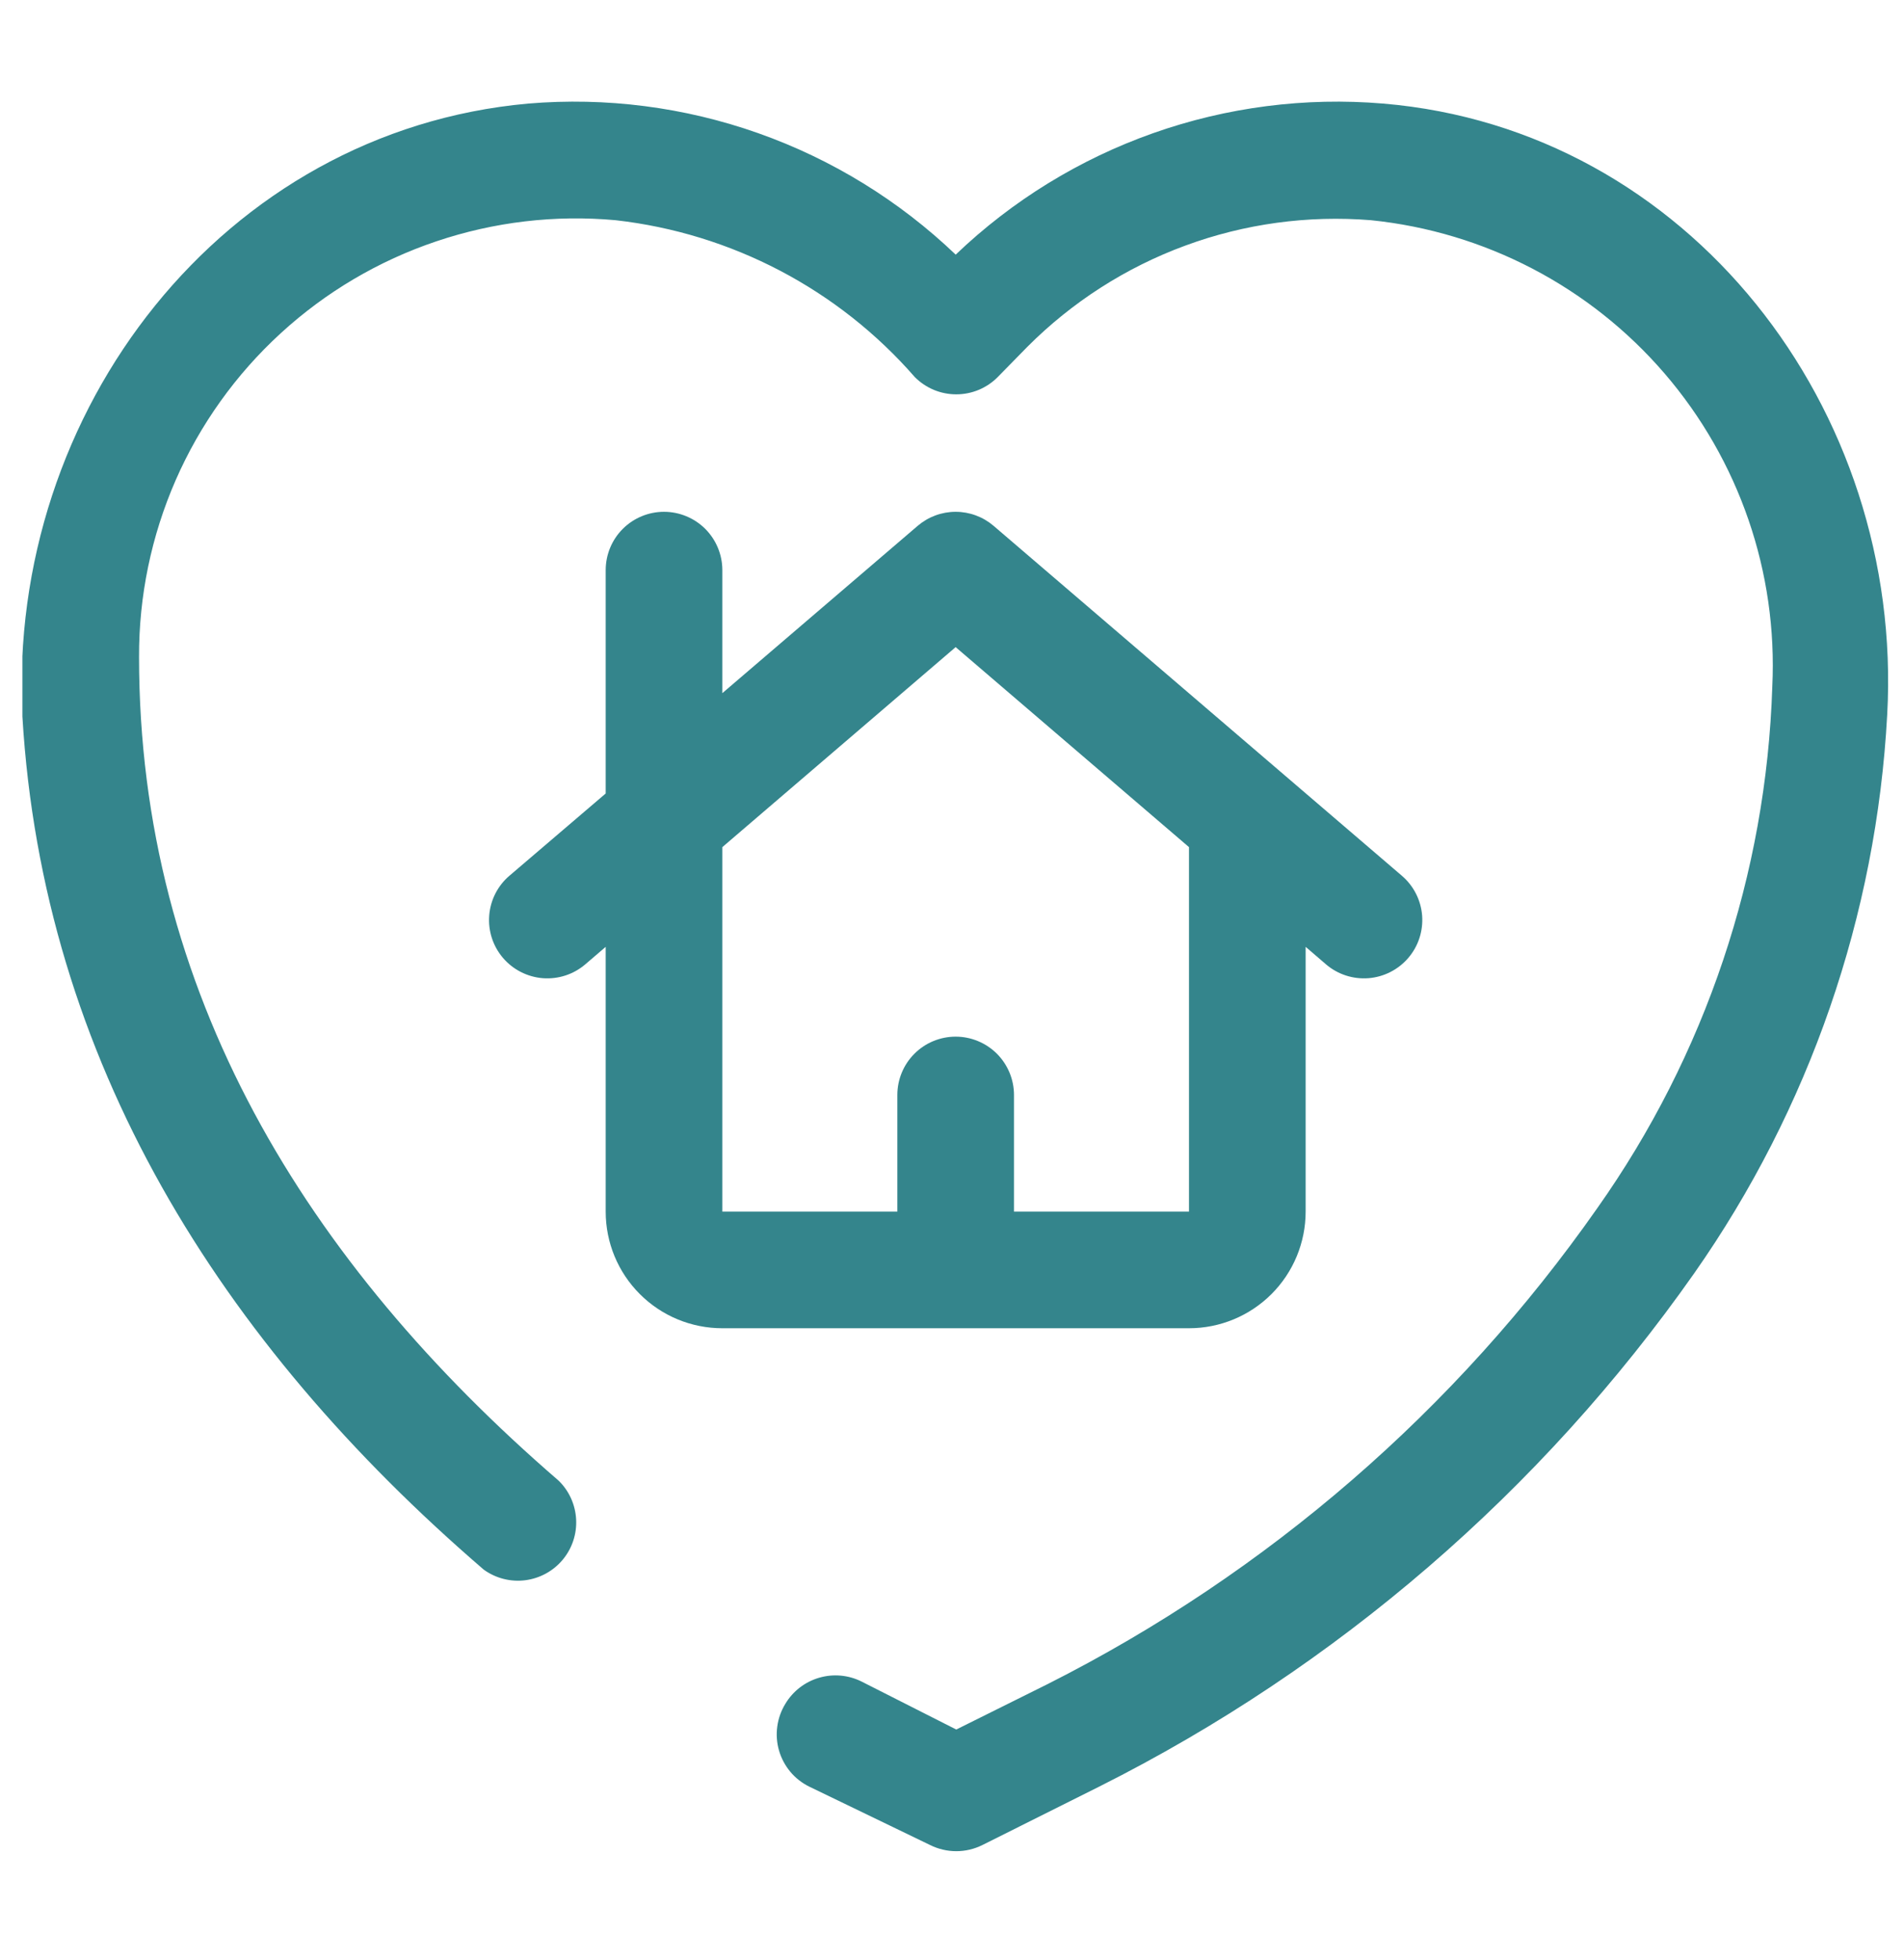
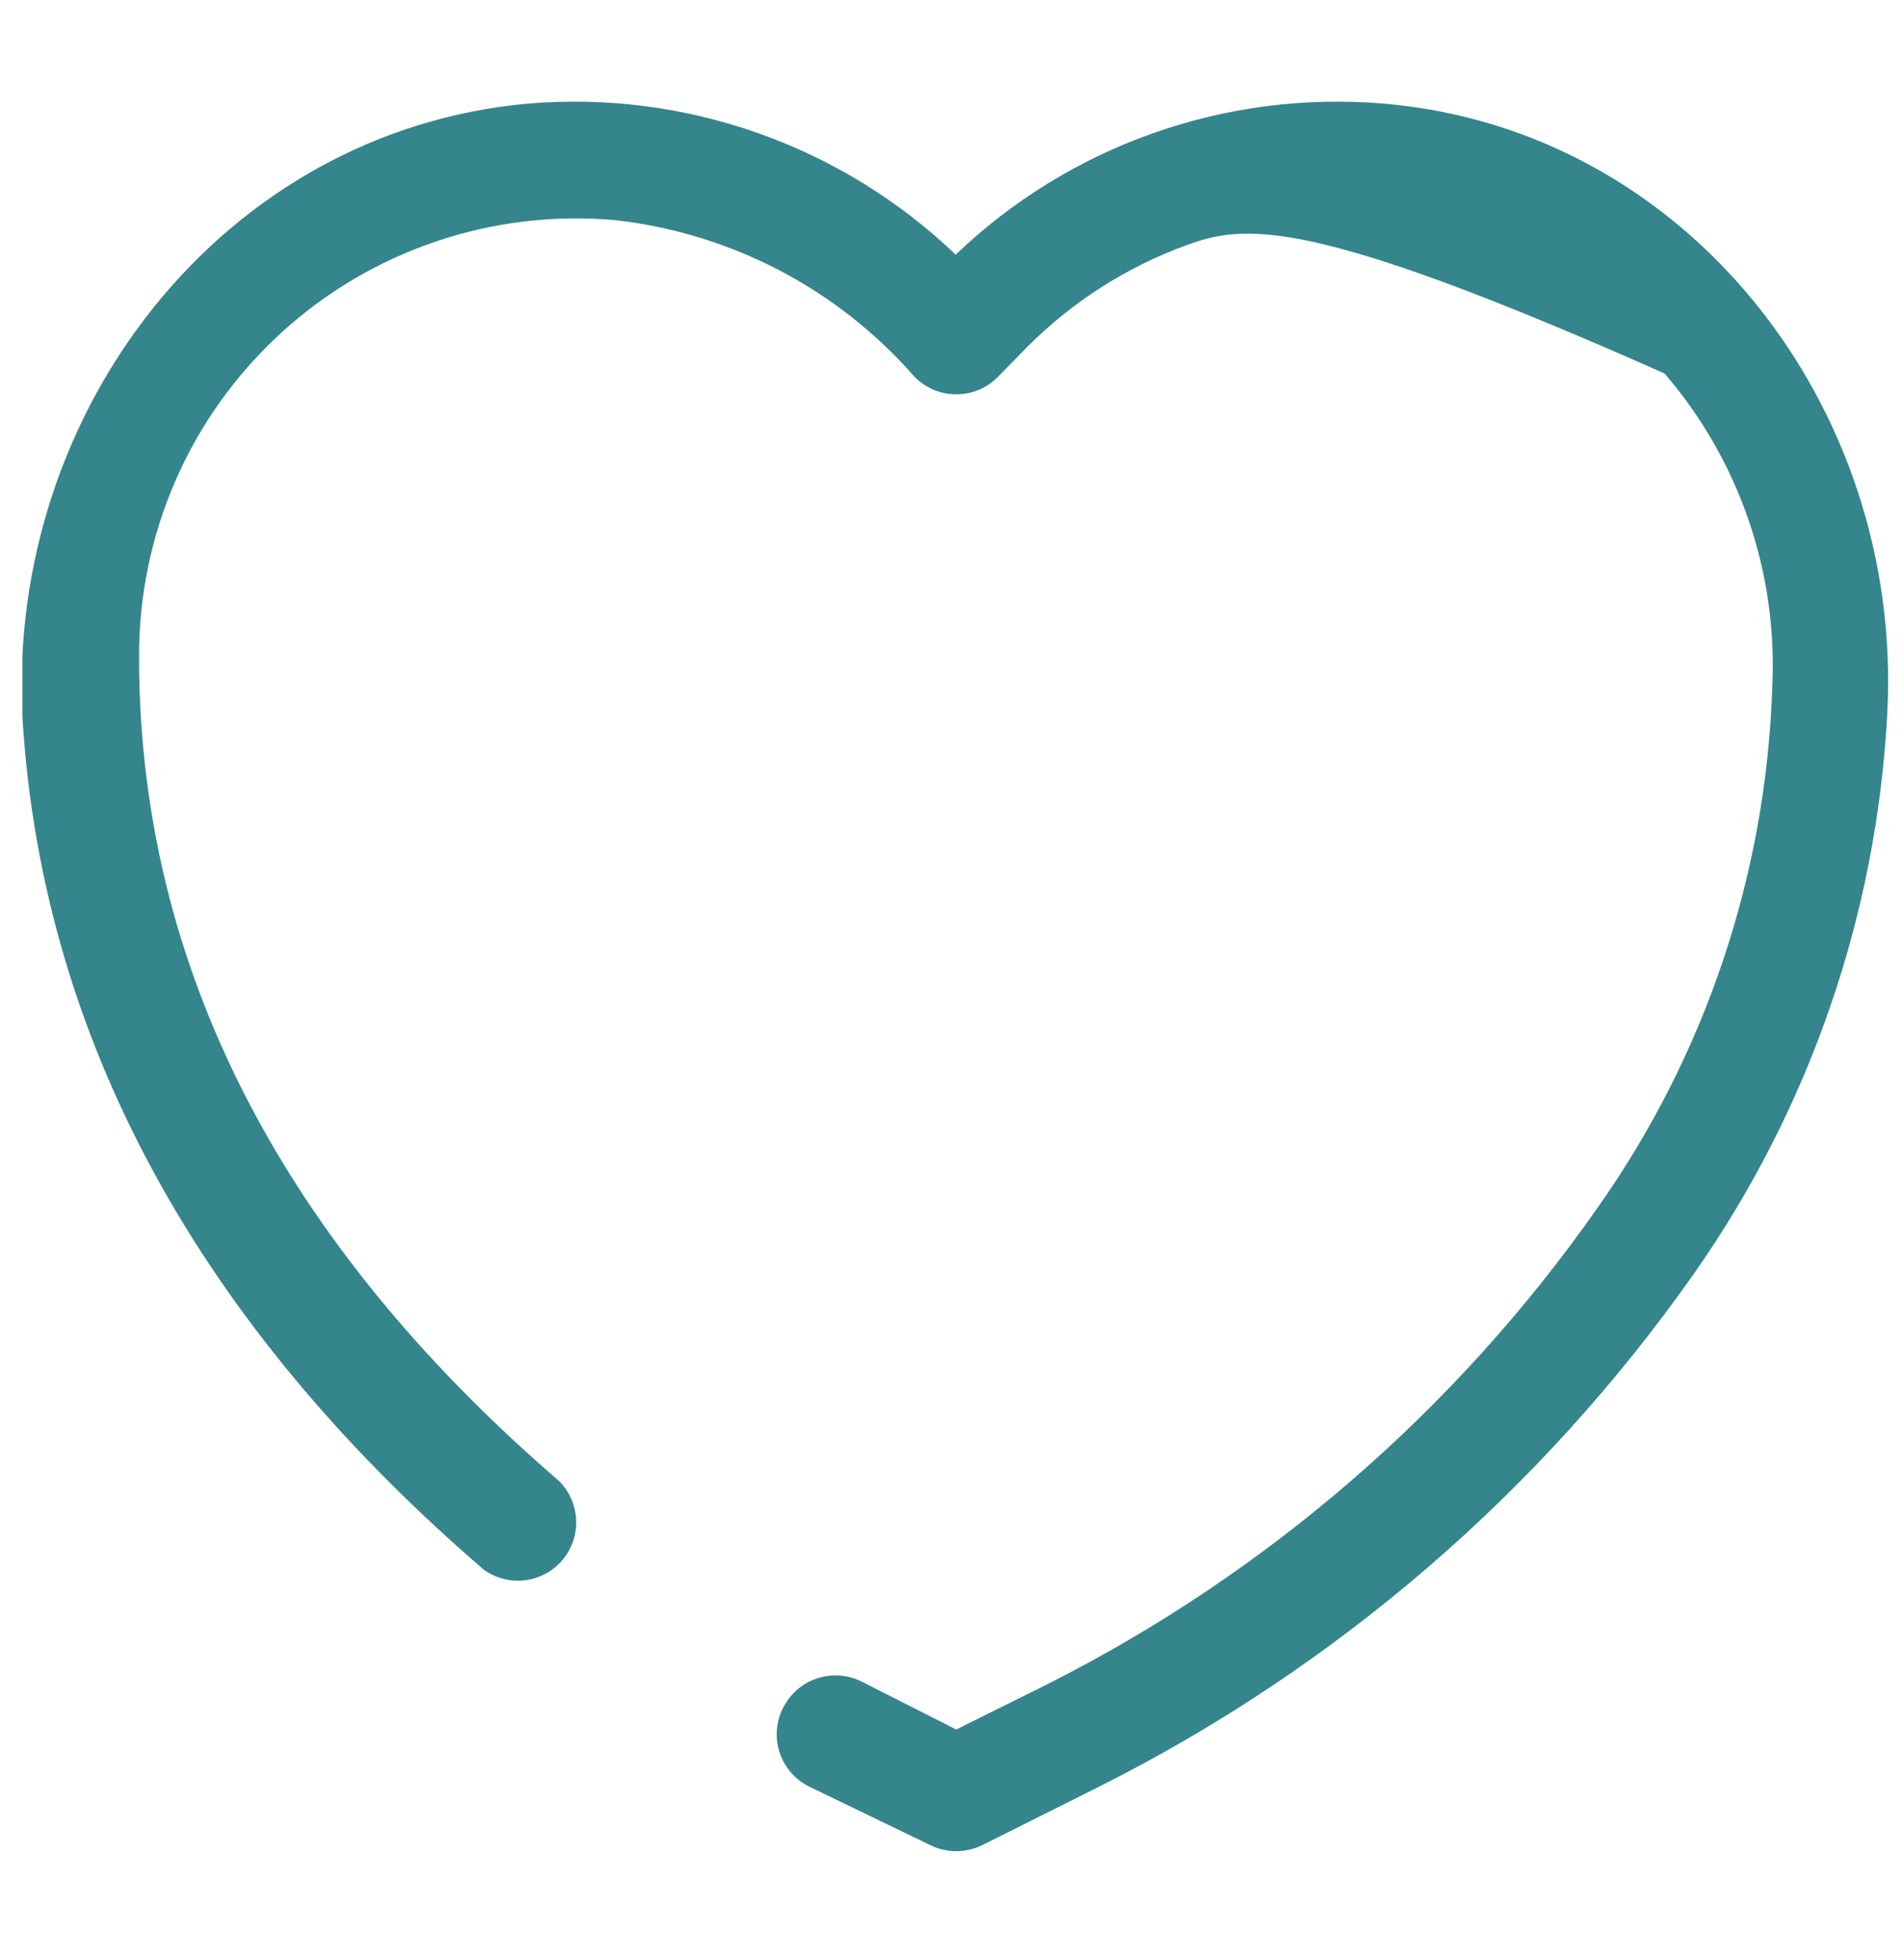
<svg xmlns="http://www.w3.org/2000/svg" width="34" height="35" viewBox="0 0 34 35" fill="none">
  <g clip-path="url(#clip0_751_27)">
-     <path d="M8.639 28.035C3.921 23.973 0.765 18.932 0.4 12.797C0.129 7.329 3.983 2.34 9.431 1.85C10.822 1.733 12.222 1.913 13.538 2.378C14.854 2.843 16.057 3.583 17.066 4.548C18.074 3.583 19.277 2.843 20.593 2.378C21.909 1.913 23.309 1.733 24.7 1.85C30.148 2.308 34.002 7.298 33.7 12.766C33.507 16.349 32.312 19.806 30.252 22.744C27.522 26.63 23.872 29.779 19.628 31.91L17.545 32.952C17.399 33.025 17.239 33.063 17.076 33.063C16.913 33.063 16.753 33.025 16.607 32.952L14.451 31.91C14.321 31.846 14.206 31.756 14.113 31.645C14.02 31.533 13.951 31.404 13.911 31.265C13.871 31.126 13.86 30.98 13.88 30.836C13.899 30.693 13.948 30.555 14.024 30.431C14.159 30.205 14.375 30.038 14.628 29.965C14.882 29.891 15.153 29.916 15.389 30.035L17.076 30.89L18.711 30.077C22.633 28.096 26.003 25.177 28.523 21.578C30.454 18.847 31.541 15.609 31.648 12.266C31.746 10.224 31.058 8.222 29.725 6.671C28.392 5.121 26.515 4.141 24.482 3.933C23.356 3.842 22.224 3.996 21.165 4.387C20.105 4.777 19.144 5.394 18.347 6.193L17.816 6.735C17.719 6.833 17.604 6.91 17.477 6.963C17.35 7.016 17.213 7.043 17.076 7.043C16.939 7.043 16.802 7.016 16.675 6.963C16.549 6.91 16.433 6.833 16.336 6.735C14.968 5.166 13.062 4.167 10.993 3.933C9.911 3.834 8.82 3.963 7.79 4.311C6.76 4.658 5.814 5.217 5.013 5.952C4.212 6.686 3.573 7.58 3.137 8.576C2.702 9.572 2.479 10.648 2.483 11.735C2.483 17.724 5.473 22.557 9.972 26.442C10.162 26.625 10.274 26.873 10.288 27.136C10.302 27.399 10.216 27.657 10.047 27.859C9.878 28.061 9.639 28.191 9.378 28.224C9.117 28.257 8.853 28.189 8.639 28.035Z" fill="#34858C" />
-     <path d="M25.033 15.641L17.742 9.391C17.553 9.23 17.313 9.141 17.065 9.141C16.817 9.141 16.577 9.23 16.388 9.391L12.899 12.38V10.183C12.899 9.907 12.789 9.642 12.594 9.446C12.398 9.251 12.133 9.141 11.857 9.141C11.581 9.141 11.316 9.251 11.121 9.446C10.925 9.642 10.816 9.907 10.816 10.183V14.172L9.097 15.641C8.887 15.82 8.757 16.076 8.736 16.351C8.714 16.627 8.803 16.899 8.982 17.109C9.162 17.319 9.418 17.449 9.693 17.471C9.968 17.492 10.241 17.404 10.451 17.224L10.816 16.911V21.64C10.816 22.193 11.035 22.723 11.426 23.113C11.816 23.504 12.346 23.723 12.899 23.723H21.232C21.784 23.723 22.314 23.504 22.705 23.113C23.095 22.723 23.315 22.193 23.315 21.64V16.911L23.679 17.224C23.889 17.404 24.162 17.492 24.437 17.471C24.713 17.449 24.968 17.319 25.148 17.109C25.328 16.899 25.416 16.627 25.395 16.351C25.373 16.076 25.243 15.82 25.033 15.641ZM21.232 21.64H18.107V19.557C18.107 19.281 17.997 19.016 17.802 18.82C17.606 18.625 17.341 18.515 17.065 18.515C16.789 18.515 16.524 18.625 16.329 18.82C16.133 19.016 16.024 19.281 16.024 19.557V21.64H12.899V15.13L17.065 11.558L21.232 15.13V21.64Z" fill="#34858C" />
+     <path d="M8.639 28.035C3.921 23.973 0.765 18.932 0.4 12.797C0.129 7.329 3.983 2.34 9.431 1.85C10.822 1.733 12.222 1.913 13.538 2.378C14.854 2.843 16.057 3.583 17.066 4.548C18.074 3.583 19.277 2.843 20.593 2.378C21.909 1.913 23.309 1.733 24.7 1.85C30.148 2.308 34.002 7.298 33.7 12.766C33.507 16.349 32.312 19.806 30.252 22.744C27.522 26.63 23.872 29.779 19.628 31.91L17.545 32.952C17.399 33.025 17.239 33.063 17.076 33.063C16.913 33.063 16.753 33.025 16.607 32.952L14.451 31.91C14.321 31.846 14.206 31.756 14.113 31.645C14.02 31.533 13.951 31.404 13.911 31.265C13.871 31.126 13.86 30.98 13.88 30.836C13.899 30.693 13.948 30.555 14.024 30.431C14.159 30.205 14.375 30.038 14.628 29.965C14.882 29.891 15.153 29.916 15.389 30.035L17.076 30.89L18.711 30.077C22.633 28.096 26.003 25.177 28.523 21.578C30.454 18.847 31.541 15.609 31.648 12.266C31.746 10.224 31.058 8.222 29.725 6.671C23.356 3.842 22.224 3.996 21.165 4.387C20.105 4.777 19.144 5.394 18.347 6.193L17.816 6.735C17.719 6.833 17.604 6.91 17.477 6.963C17.35 7.016 17.213 7.043 17.076 7.043C16.939 7.043 16.802 7.016 16.675 6.963C16.549 6.91 16.433 6.833 16.336 6.735C14.968 5.166 13.062 4.167 10.993 3.933C9.911 3.834 8.82 3.963 7.79 4.311C6.76 4.658 5.814 5.217 5.013 5.952C4.212 6.686 3.573 7.58 3.137 8.576C2.702 9.572 2.479 10.648 2.483 11.735C2.483 17.724 5.473 22.557 9.972 26.442C10.162 26.625 10.274 26.873 10.288 27.136C10.302 27.399 10.216 27.657 10.047 27.859C9.878 28.061 9.639 28.191 9.378 28.224C9.117 28.257 8.853 28.189 8.639 28.035Z" fill="#34858C" />
  </g>
  <defs>
    <clipPath id="clip0_751_27">
      <rect width="33.331" height="33.331" fill="white" transform="translate(0.4 0.808)" />
    </clipPath>
  </defs>
</svg>